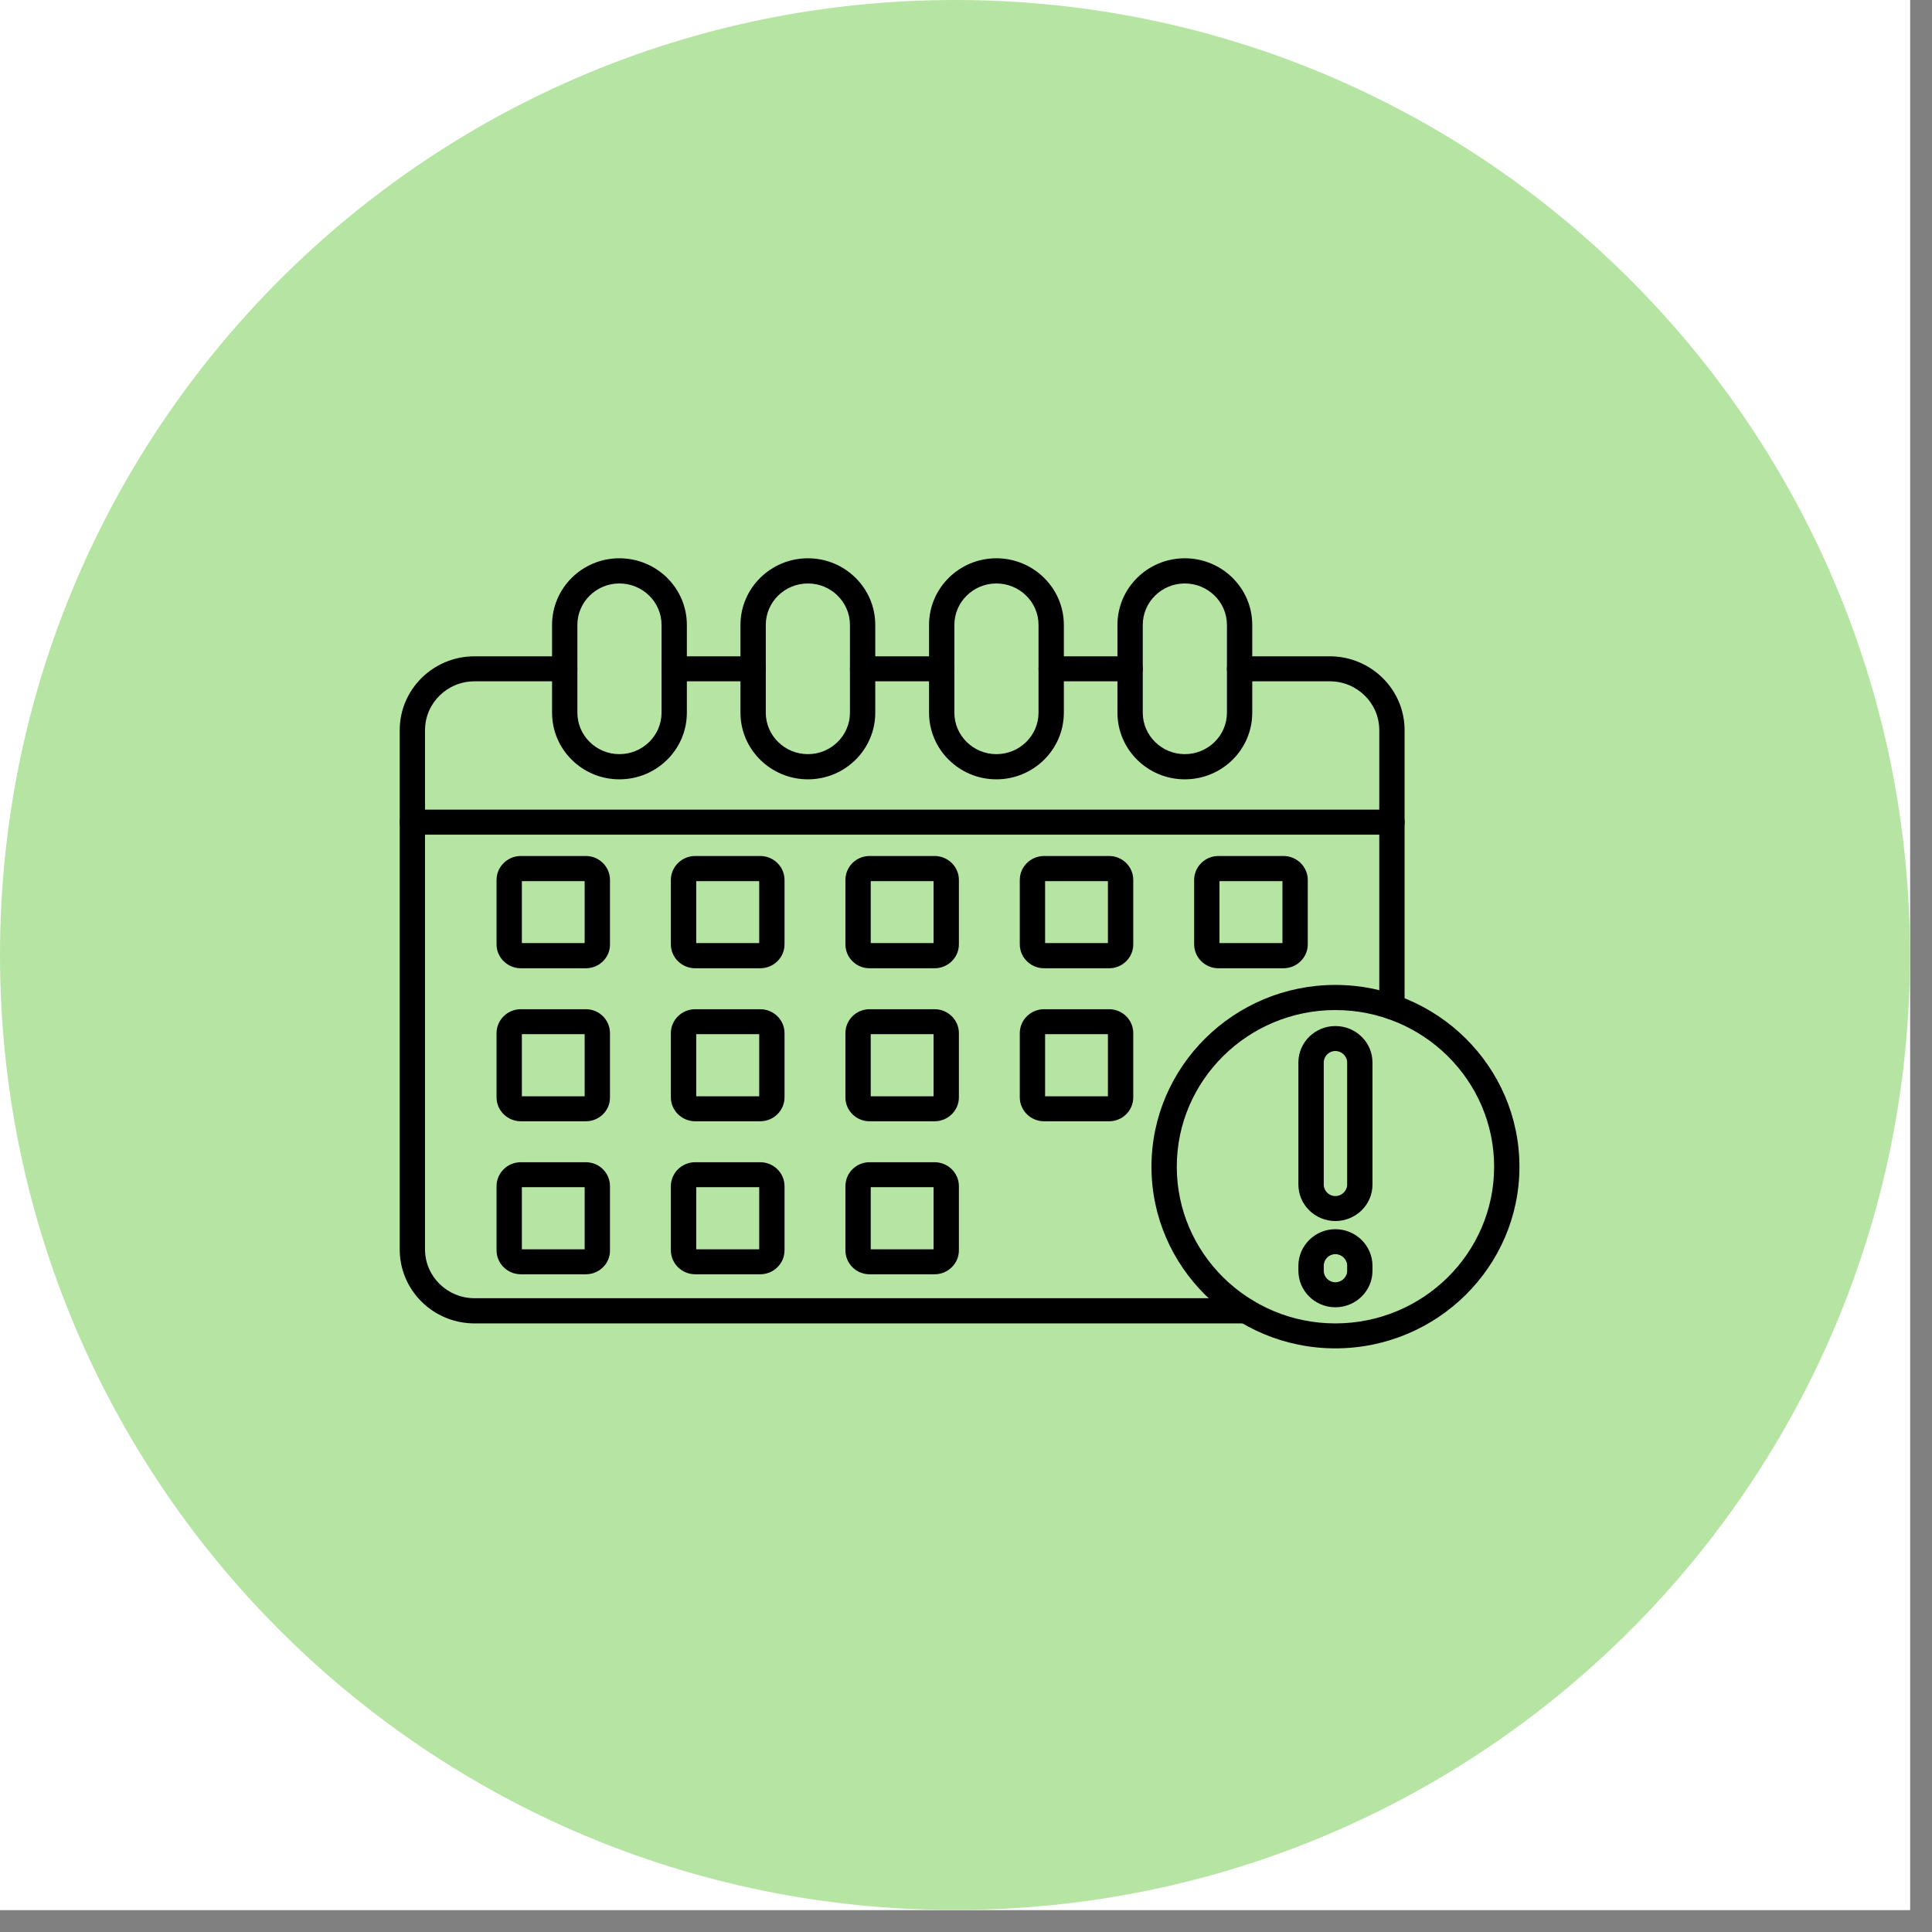
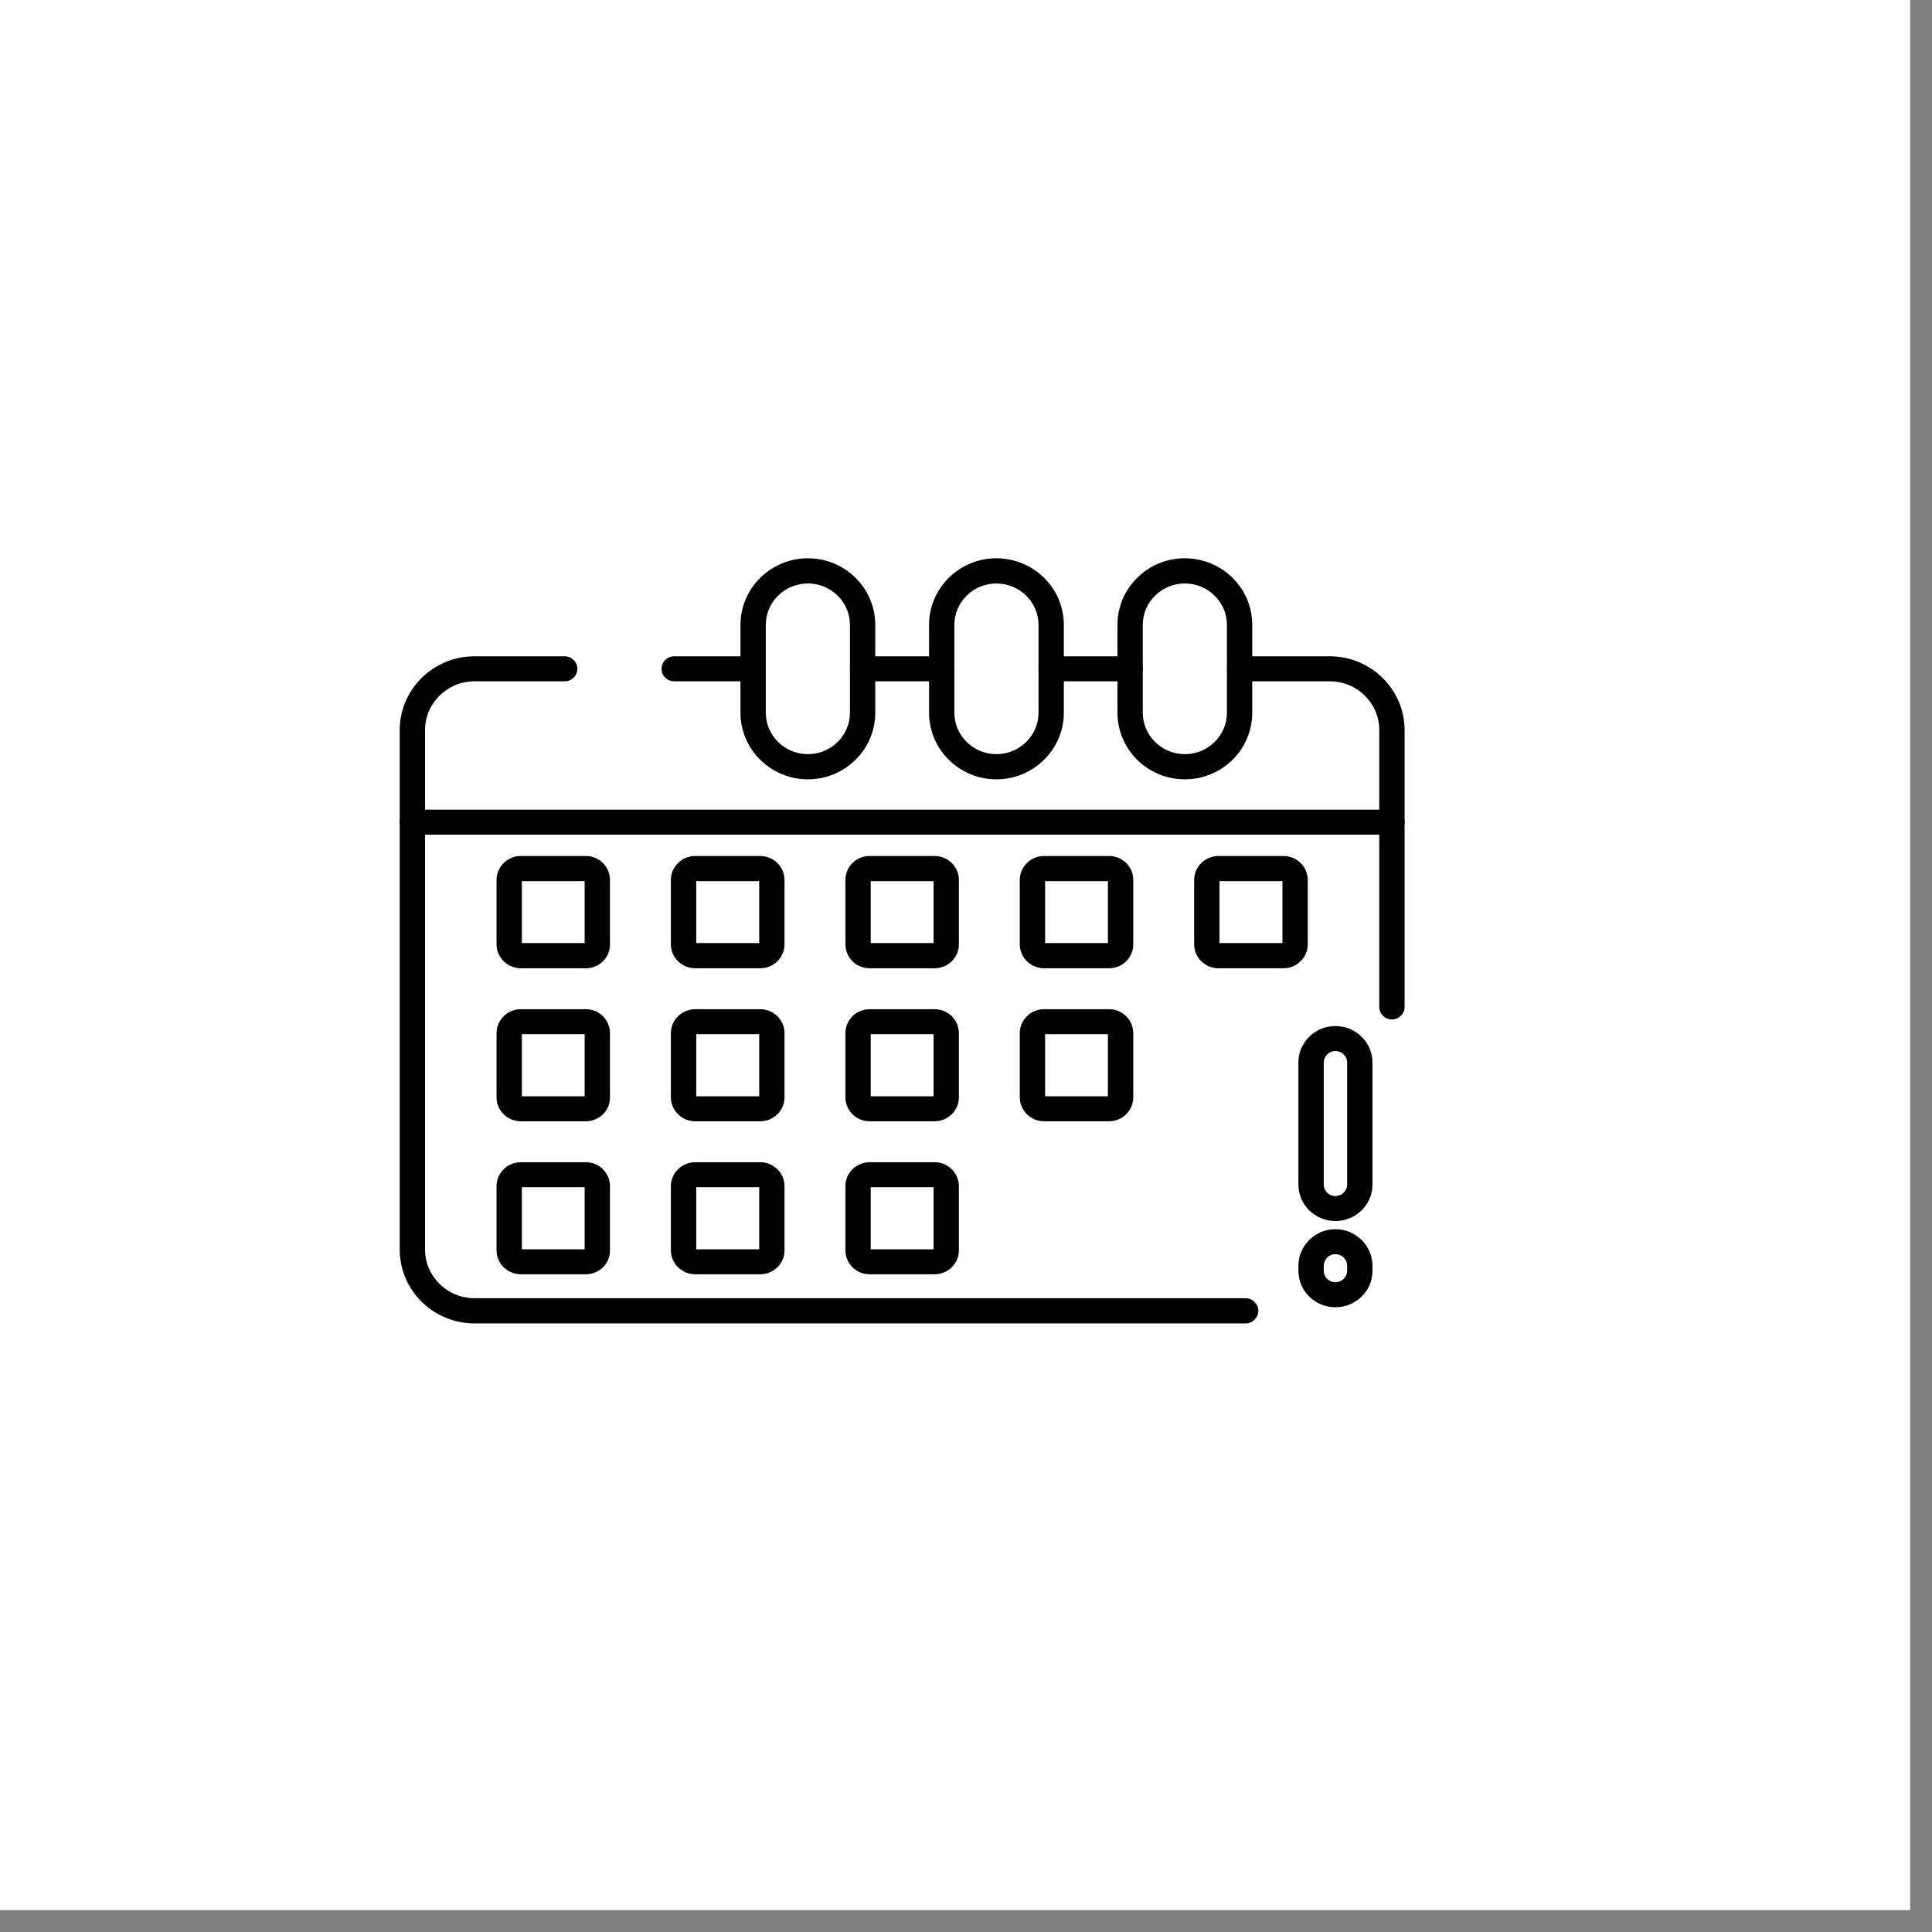
<svg xmlns="http://www.w3.org/2000/svg" width="58" zoomAndPan="magnify" viewBox="0 0 43.5 43.5" height="58" preserveAspectRatio="xMidYMid meet" version="1.0">
  <rect x="0" y="0" width="43.5" height="43.5" fill="#808080" stroke="none" />
  <defs>
    <clipPath id="a7acaef5e4">
      <path d="M 0 0 L 43.004 0 L 43.004 43.004 L 0 43.004 Z M 0 0 " clip-rule="nonzero" />
    </clipPath>
    <clipPath id="05c902bf17">
      <path d="M 0 0 L 43.004 0 L 43.004 43.004 L 0 43.004 Z M 0 0 " clip-rule="nonzero" />
    </clipPath>
    <clipPath id="2db1688174">
      <path d="M 21.504 0 C 9.629 0 0 9.629 0 21.504 C 0 33.379 9.629 43.004 21.504 43.004 C 33.379 43.004 43.004 33.379 43.004 21.504 C 43.004 9.629 33.379 0 21.504 0 Z M 21.504 0 " clip-rule="nonzero" />
    </clipPath>
    <clipPath id="1575c962b6">
      <path d="M 9.004 14 L 32 14 L 32 30 L 9.004 30 Z M 9.004 14 " clip-rule="nonzero" />
    </clipPath>
    <clipPath id="cbd073dba7">
      <path d="M 9.004 18 L 32 18 L 32 19 L 9.004 19 Z M 9.004 18 " clip-rule="nonzero" />
    </clipPath>
    <clipPath id="17c267b3c4">
-       <path d="M 25 22 L 34.215 22 L 34.215 30.359 L 25 30.359 Z M 25 22 " clip-rule="nonzero" />
-     </clipPath>
+       </clipPath>
    <clipPath id="8244d92e44">
      <path d="M 12 12.566 L 16 12.566 L 16 18 L 12 18 Z M 12 12.566 " clip-rule="nonzero" />
    </clipPath>
    <clipPath id="6e057ed556">
      <path d="M 16 12.566 L 20 12.566 L 20 18 L 16 18 Z M 16 12.566 " clip-rule="nonzero" />
    </clipPath>
    <clipPath id="c48ee18adb">
      <path d="M 20 12.566 L 24 12.566 L 24 18 L 20 18 Z M 20 12.566 " clip-rule="nonzero" />
    </clipPath>
    <clipPath id="49237f2538">
      <path d="M 25 12.566 L 29 12.566 L 29 18 L 25 18 Z M 25 12.566 " clip-rule="nonzero" />
    </clipPath>
  </defs>
  <g clip-path="url(#a7acaef5e4)">
    <path fill="#ffffff" d="M 0 0 L 43.004 0 L 43.004 43.004 L 0 43.004 Z M 0 0 " fill-opacity="1" fill-rule="nonzero" />
    <path fill="#ffffff" d="M 0 0 L 43.004 0 L 43.004 43.004 L 0 43.004 Z M 0 0 " fill-opacity="1" fill-rule="nonzero" />
  </g>
  <g clip-path="url(#05c902bf17)">
    <g clip-path="url(#2db1688174)">
-       <path fill="#b6e4a3" d="M 0 0 L 43.004 0 L 43.004 43.004 L 0 43.004 Z M 0 0 " fill-opacity="1" fill-rule="nonzero" />
-     </g>
+       </g>
  </g>
  <g clip-path="url(#1575c962b6)">
    <path fill="#000000" d="M 28.047 29.797 L 10.684 29.797 C 9.754 29.797 9 29.051 9 28.133 L 9 16.438 C 9 15.523 9.754 14.777 10.684 14.777 L 12.715 14.777 C 12.871 14.777 13 14.902 13 15.059 C 13 15.215 12.871 15.34 12.715 15.34 L 10.684 15.34 C 10.07 15.34 9.57 15.832 9.57 16.438 L 9.57 28.133 C 9.57 28.738 10.07 29.23 10.684 29.23 L 28.047 29.23 C 28.203 29.23 28.332 29.359 28.332 29.512 C 28.332 29.668 28.203 29.797 28.047 29.797 Z M 31.34 22.953 C 31.18 22.953 31.055 22.824 31.055 22.672 L 31.055 16.438 C 31.055 15.832 30.555 15.34 29.941 15.34 L 27.91 15.34 C 27.754 15.34 27.625 15.215 27.625 15.059 C 27.625 14.902 27.754 14.777 27.91 14.777 L 29.941 14.777 C 30.867 14.777 31.625 15.523 31.625 16.438 L 31.625 22.672 C 31.625 22.828 31.496 22.953 31.34 22.953 Z M 25.445 15.34 L 23.668 15.34 C 23.508 15.34 23.383 15.215 23.383 15.059 C 23.383 14.902 23.508 14.777 23.668 14.777 L 25.445 14.777 C 25.602 14.777 25.73 14.902 25.73 15.059 C 25.73 15.215 25.602 15.34 25.445 15.34 Z M 21.203 15.34 L 19.422 15.34 C 19.266 15.34 19.137 15.215 19.137 15.059 C 19.137 14.902 19.266 14.777 19.422 14.777 L 21.203 14.777 C 21.359 14.777 21.488 14.902 21.488 15.059 C 21.488 15.215 21.359 15.34 21.203 15.34 Z M 16.957 15.34 L 15.18 15.34 C 15.023 15.34 14.895 15.215 14.895 15.059 C 14.895 14.902 15.023 14.777 15.18 14.777 L 16.957 14.777 C 17.117 14.777 17.242 14.902 17.242 15.059 C 17.242 15.215 17.117 15.34 16.957 15.34 Z M 16.957 15.34 " fill-opacity="1" fill-rule="nonzero" />
  </g>
  <g clip-path="url(#cbd073dba7)">
    <path fill="#000000" d="M 31.34 18.793 L 9.285 18.793 C 9.129 18.793 9 18.668 9 18.512 C 9 18.355 9.129 18.23 9.285 18.23 L 31.34 18.23 C 31.496 18.23 31.625 18.355 31.625 18.512 C 31.625 18.668 31.496 18.793 31.34 18.793 Z M 31.34 18.793 " fill-opacity="1" fill-rule="nonzero" />
  </g>
  <path fill="#000000" d="M 13.191 21.801 L 11.727 21.801 C 11.426 21.801 11.18 21.559 11.18 21.262 L 11.18 19.812 C 11.18 19.516 11.426 19.273 11.727 19.273 L 13.191 19.273 C 13.492 19.273 13.734 19.516 13.734 19.812 L 13.734 21.262 C 13.738 21.559 13.492 21.801 13.191 21.801 Z M 11.75 21.234 L 13.164 21.234 L 13.164 19.84 L 11.75 19.84 Z M 13.191 19.84 Z M 13.191 19.84 " fill-opacity="1" fill-rule="nonzero" />
  <path fill="#000000" d="M 17.117 21.801 L 15.652 21.801 C 15.352 21.801 15.105 21.559 15.105 21.262 L 15.105 19.812 C 15.105 19.516 15.352 19.273 15.652 19.273 L 17.117 19.273 C 17.418 19.273 17.664 19.516 17.664 19.812 L 17.664 21.262 C 17.664 21.559 17.418 21.801 17.117 21.801 Z M 15.676 21.234 L 17.094 21.234 L 17.094 19.84 L 15.676 19.84 Z M 17.117 19.84 Z M 17.117 19.84 " fill-opacity="1" fill-rule="nonzero" />
  <path fill="#000000" d="M 21.043 21.801 L 19.578 21.801 C 19.277 21.801 19.035 21.559 19.035 21.262 L 19.035 19.812 C 19.035 19.516 19.277 19.273 19.578 19.273 L 21.043 19.273 C 21.344 19.273 21.59 19.516 21.59 19.812 L 21.59 21.262 C 21.59 21.559 21.344 21.801 21.043 21.801 Z M 19.605 21.234 L 21.02 21.234 L 21.02 19.84 L 19.605 19.84 Z M 21.043 19.84 Z M 21.043 19.84 " fill-opacity="1" fill-rule="nonzero" />
  <path fill="#000000" d="M 24.973 21.801 L 23.508 21.801 C 23.207 21.801 22.961 21.559 22.961 21.262 L 22.961 19.812 C 22.961 19.516 23.207 19.273 23.508 19.273 L 24.973 19.273 C 25.273 19.273 25.516 19.516 25.516 19.812 L 25.516 21.262 C 25.516 21.559 25.273 21.801 24.973 21.801 Z M 23.531 21.234 L 24.945 21.234 L 24.945 19.84 L 23.531 19.84 Z M 24.973 19.84 Z M 24.973 19.84 " fill-opacity="1" fill-rule="nonzero" />
  <path fill="#000000" d="M 28.898 21.801 L 27.434 21.801 C 27.133 21.801 26.887 21.559 26.887 21.262 L 26.887 19.812 C 26.887 19.516 27.133 19.273 27.434 19.273 L 28.898 19.273 C 29.199 19.273 29.445 19.516 29.445 19.812 L 29.445 21.262 C 29.445 21.559 29.199 21.801 28.898 21.801 Z M 27.457 21.234 L 28.875 21.234 L 28.875 19.84 L 27.457 19.84 Z M 28.898 19.84 Z M 28.898 19.84 " fill-opacity="1" fill-rule="nonzero" />
  <g clip-path="url(#17c267b3c4)">
    <path fill="#000000" d="M 30.066 30.359 C 27.785 30.359 25.926 28.523 25.926 26.27 C 25.926 24.012 27.785 22.176 30.066 22.176 C 32.352 22.176 34.211 24.012 34.211 26.27 C 34.211 28.523 32.352 30.359 30.066 30.359 Z M 30.066 22.742 C 28.098 22.742 26.496 24.324 26.496 26.27 C 26.496 28.215 28.098 29.797 30.066 29.797 C 32.039 29.797 33.641 28.215 33.641 26.27 C 33.641 24.324 32.039 22.742 30.066 22.742 Z M 30.066 22.742 " fill-opacity="1" fill-rule="nonzero" />
  </g>
  <path fill="#000000" d="M 13.191 25.246 L 11.727 25.246 C 11.426 25.246 11.18 25.004 11.18 24.707 L 11.18 23.262 C 11.18 22.965 11.426 22.723 11.727 22.723 L 13.191 22.723 C 13.492 22.723 13.734 22.965 13.734 23.262 L 13.734 24.707 C 13.738 25.004 13.492 25.246 13.191 25.246 Z M 11.75 24.684 L 13.164 24.684 L 13.164 23.285 L 11.75 23.285 Z M 13.191 23.285 Z M 13.191 23.285 " fill-opacity="1" fill-rule="nonzero" />
  <path fill="#000000" d="M 17.117 25.246 L 15.652 25.246 C 15.352 25.246 15.105 25.004 15.105 24.707 L 15.105 23.262 C 15.105 22.965 15.352 22.723 15.652 22.723 L 17.117 22.723 C 17.418 22.723 17.664 22.965 17.664 23.262 L 17.664 24.707 C 17.664 25.004 17.418 25.246 17.117 25.246 Z M 15.676 24.684 L 17.094 24.684 L 17.094 23.285 L 15.676 23.285 Z M 17.117 23.285 Z M 17.117 23.285 " fill-opacity="1" fill-rule="nonzero" />
  <path fill="#000000" d="M 21.043 25.246 L 19.578 25.246 C 19.277 25.246 19.035 25.004 19.035 24.707 L 19.035 23.262 C 19.035 22.965 19.277 22.723 19.578 22.723 L 21.043 22.723 C 21.344 22.723 21.59 22.965 21.59 23.262 L 21.59 24.707 C 21.59 25.004 21.344 25.246 21.043 25.246 Z M 19.605 24.684 L 21.02 24.684 L 21.02 23.285 L 19.605 23.285 Z M 21.043 23.285 Z M 21.043 23.285 " fill-opacity="1" fill-rule="nonzero" />
  <path fill="#000000" d="M 24.973 25.246 L 23.508 25.246 C 23.207 25.246 22.961 25.004 22.961 24.707 L 22.961 23.262 C 22.961 22.965 23.207 22.723 23.508 22.723 L 24.973 22.723 C 25.273 22.723 25.516 22.965 25.516 23.262 L 25.516 24.707 C 25.516 25.004 25.273 25.246 24.973 25.246 Z M 23.531 24.684 L 24.945 24.684 L 24.945 23.285 L 23.531 23.285 Z M 24.973 23.285 Z M 24.973 23.285 " fill-opacity="1" fill-rule="nonzero" />
  <path fill="#000000" d="M 13.191 28.691 L 11.727 28.691 C 11.426 28.691 11.18 28.449 11.18 28.152 L 11.18 26.707 C 11.18 26.41 11.426 26.168 11.727 26.168 L 13.191 26.168 C 13.492 26.168 13.734 26.41 13.734 26.707 L 13.734 28.152 C 13.738 28.449 13.492 28.691 13.191 28.691 Z M 11.75 28.129 L 13.164 28.129 L 13.164 26.73 L 11.75 26.73 Z M 13.191 26.73 Z M 13.191 26.73 " fill-opacity="1" fill-rule="nonzero" />
  <path fill="#000000" d="M 17.117 28.691 L 15.652 28.691 C 15.352 28.691 15.105 28.449 15.105 28.152 L 15.105 26.707 C 15.105 26.41 15.352 26.168 15.652 26.168 L 17.117 26.168 C 17.418 26.168 17.664 26.41 17.664 26.707 L 17.664 28.152 C 17.664 28.449 17.418 28.691 17.117 28.691 Z M 15.676 28.129 L 17.094 28.129 L 17.094 26.73 L 15.676 26.73 Z M 17.117 26.73 Z M 17.117 26.73 " fill-opacity="1" fill-rule="nonzero" />
  <path fill="#000000" d="M 30.066 27.492 C 29.609 27.492 29.234 27.125 29.234 26.672 L 29.234 23.922 C 29.234 23.469 29.609 23.102 30.066 23.102 C 30.527 23.102 30.902 23.469 30.902 23.922 L 30.902 26.672 C 30.902 27.125 30.527 27.492 30.066 27.492 Z M 30.066 23.664 C 29.922 23.664 29.805 23.781 29.805 23.926 L 29.805 26.672 C 29.805 26.812 29.922 26.93 30.066 26.93 C 30.211 26.93 30.332 26.812 30.332 26.672 L 30.332 23.926 C 30.332 23.781 30.211 23.664 30.066 23.664 Z M 30.066 23.664 " fill-opacity="1" fill-rule="nonzero" />
  <path fill="#000000" d="M 30.066 29.434 C 29.609 29.434 29.234 29.066 29.234 28.613 L 29.234 28.5 C 29.234 28.047 29.609 27.676 30.066 27.676 C 30.527 27.676 30.902 28.047 30.902 28.5 L 30.902 28.613 C 30.902 29.066 30.527 29.434 30.066 29.434 Z M 30.066 28.238 C 29.922 28.238 29.805 28.355 29.805 28.5 L 29.805 28.613 C 29.805 28.754 29.922 28.871 30.066 28.871 C 30.211 28.871 30.332 28.754 30.332 28.613 L 30.332 28.5 C 30.332 28.355 30.211 28.238 30.066 28.238 Z M 30.066 28.238 " fill-opacity="1" fill-rule="nonzero" />
  <g clip-path="url(#8244d92e44)">
-     <path fill="#000000" d="M 13.945 17.547 C 13.109 17.547 12.43 16.875 12.43 16.047 L 12.43 14.07 C 12.43 13.242 13.109 12.57 13.945 12.57 C 14.785 12.57 15.465 13.242 15.465 14.07 L 15.465 16.047 C 15.465 16.875 14.785 17.547 13.945 17.547 Z M 13.945 13.137 C 13.426 13.137 13 13.555 13 14.07 L 13 16.047 C 13 16.562 13.426 16.98 13.945 16.98 C 14.469 16.98 14.895 16.562 14.895 16.047 L 14.895 14.07 C 14.895 13.555 14.469 13.137 13.945 13.137 Z M 13.945 13.137 " fill-opacity="1" fill-rule="nonzero" />
-   </g>
+     </g>
  <g clip-path="url(#6e057ed556)">
    <path fill="#000000" d="M 18.191 17.547 C 17.355 17.547 16.672 16.875 16.672 16.047 L 16.672 14.07 C 16.672 13.242 17.355 12.57 18.191 12.57 C 19.027 12.57 19.707 13.242 19.707 14.07 L 19.707 16.047 C 19.707 16.875 19.027 17.547 18.191 17.547 Z M 18.191 13.137 C 17.668 13.137 17.242 13.555 17.242 14.07 L 17.242 16.047 C 17.242 16.562 17.668 16.98 18.191 16.98 C 18.711 16.98 19.137 16.562 19.137 16.047 L 19.137 14.07 C 19.137 13.555 18.711 13.137 18.191 13.137 Z M 18.191 13.137 " fill-opacity="1" fill-rule="nonzero" />
  </g>
  <g clip-path="url(#c48ee18adb)">
    <path fill="#000000" d="M 22.434 17.547 C 21.598 17.547 20.918 16.875 20.918 16.047 L 20.918 14.07 C 20.918 13.242 21.598 12.57 22.434 12.57 C 23.27 12.57 23.953 13.242 23.953 14.07 L 23.953 16.047 C 23.953 16.875 23.27 17.547 22.434 17.547 Z M 22.434 13.137 C 21.914 13.137 21.488 13.555 21.488 14.07 L 21.488 16.047 C 21.488 16.562 21.914 16.98 22.434 16.98 C 22.957 16.98 23.383 16.562 23.383 16.047 L 23.383 14.07 C 23.383 13.555 22.957 13.137 22.434 13.137 Z M 22.434 13.137 " fill-opacity="1" fill-rule="nonzero" />
  </g>
  <g clip-path="url(#49237f2538)">
    <path fill="#000000" d="M 26.676 17.547 C 25.84 17.547 25.16 16.875 25.16 16.047 L 25.16 14.07 C 25.16 13.242 25.84 12.57 26.676 12.57 C 27.516 12.57 28.195 13.242 28.195 14.07 L 28.195 16.047 C 28.195 16.875 27.516 17.547 26.676 17.547 Z M 26.676 13.137 C 26.156 13.137 25.73 13.555 25.73 14.07 L 25.73 16.047 C 25.73 16.562 26.156 16.98 26.676 16.98 C 27.199 16.98 27.625 16.562 27.625 16.047 L 27.625 14.07 C 27.625 13.555 27.199 13.137 26.676 13.137 Z M 26.676 13.137 " fill-opacity="1" fill-rule="nonzero" />
  </g>
  <path fill="#000000" d="M 21.043 28.691 L 19.578 28.691 C 19.277 28.691 19.035 28.449 19.035 28.152 L 19.035 26.707 C 19.035 26.41 19.277 26.168 19.578 26.168 L 21.043 26.168 C 21.344 26.168 21.59 26.41 21.59 26.707 L 21.59 28.152 C 21.59 28.449 21.344 28.691 21.043 28.691 Z M 19.605 28.129 L 21.02 28.129 L 21.02 26.73 L 19.605 26.73 Z M 21.043 26.73 Z M 21.043 26.73 " fill-opacity="1" fill-rule="nonzero" />
</svg>